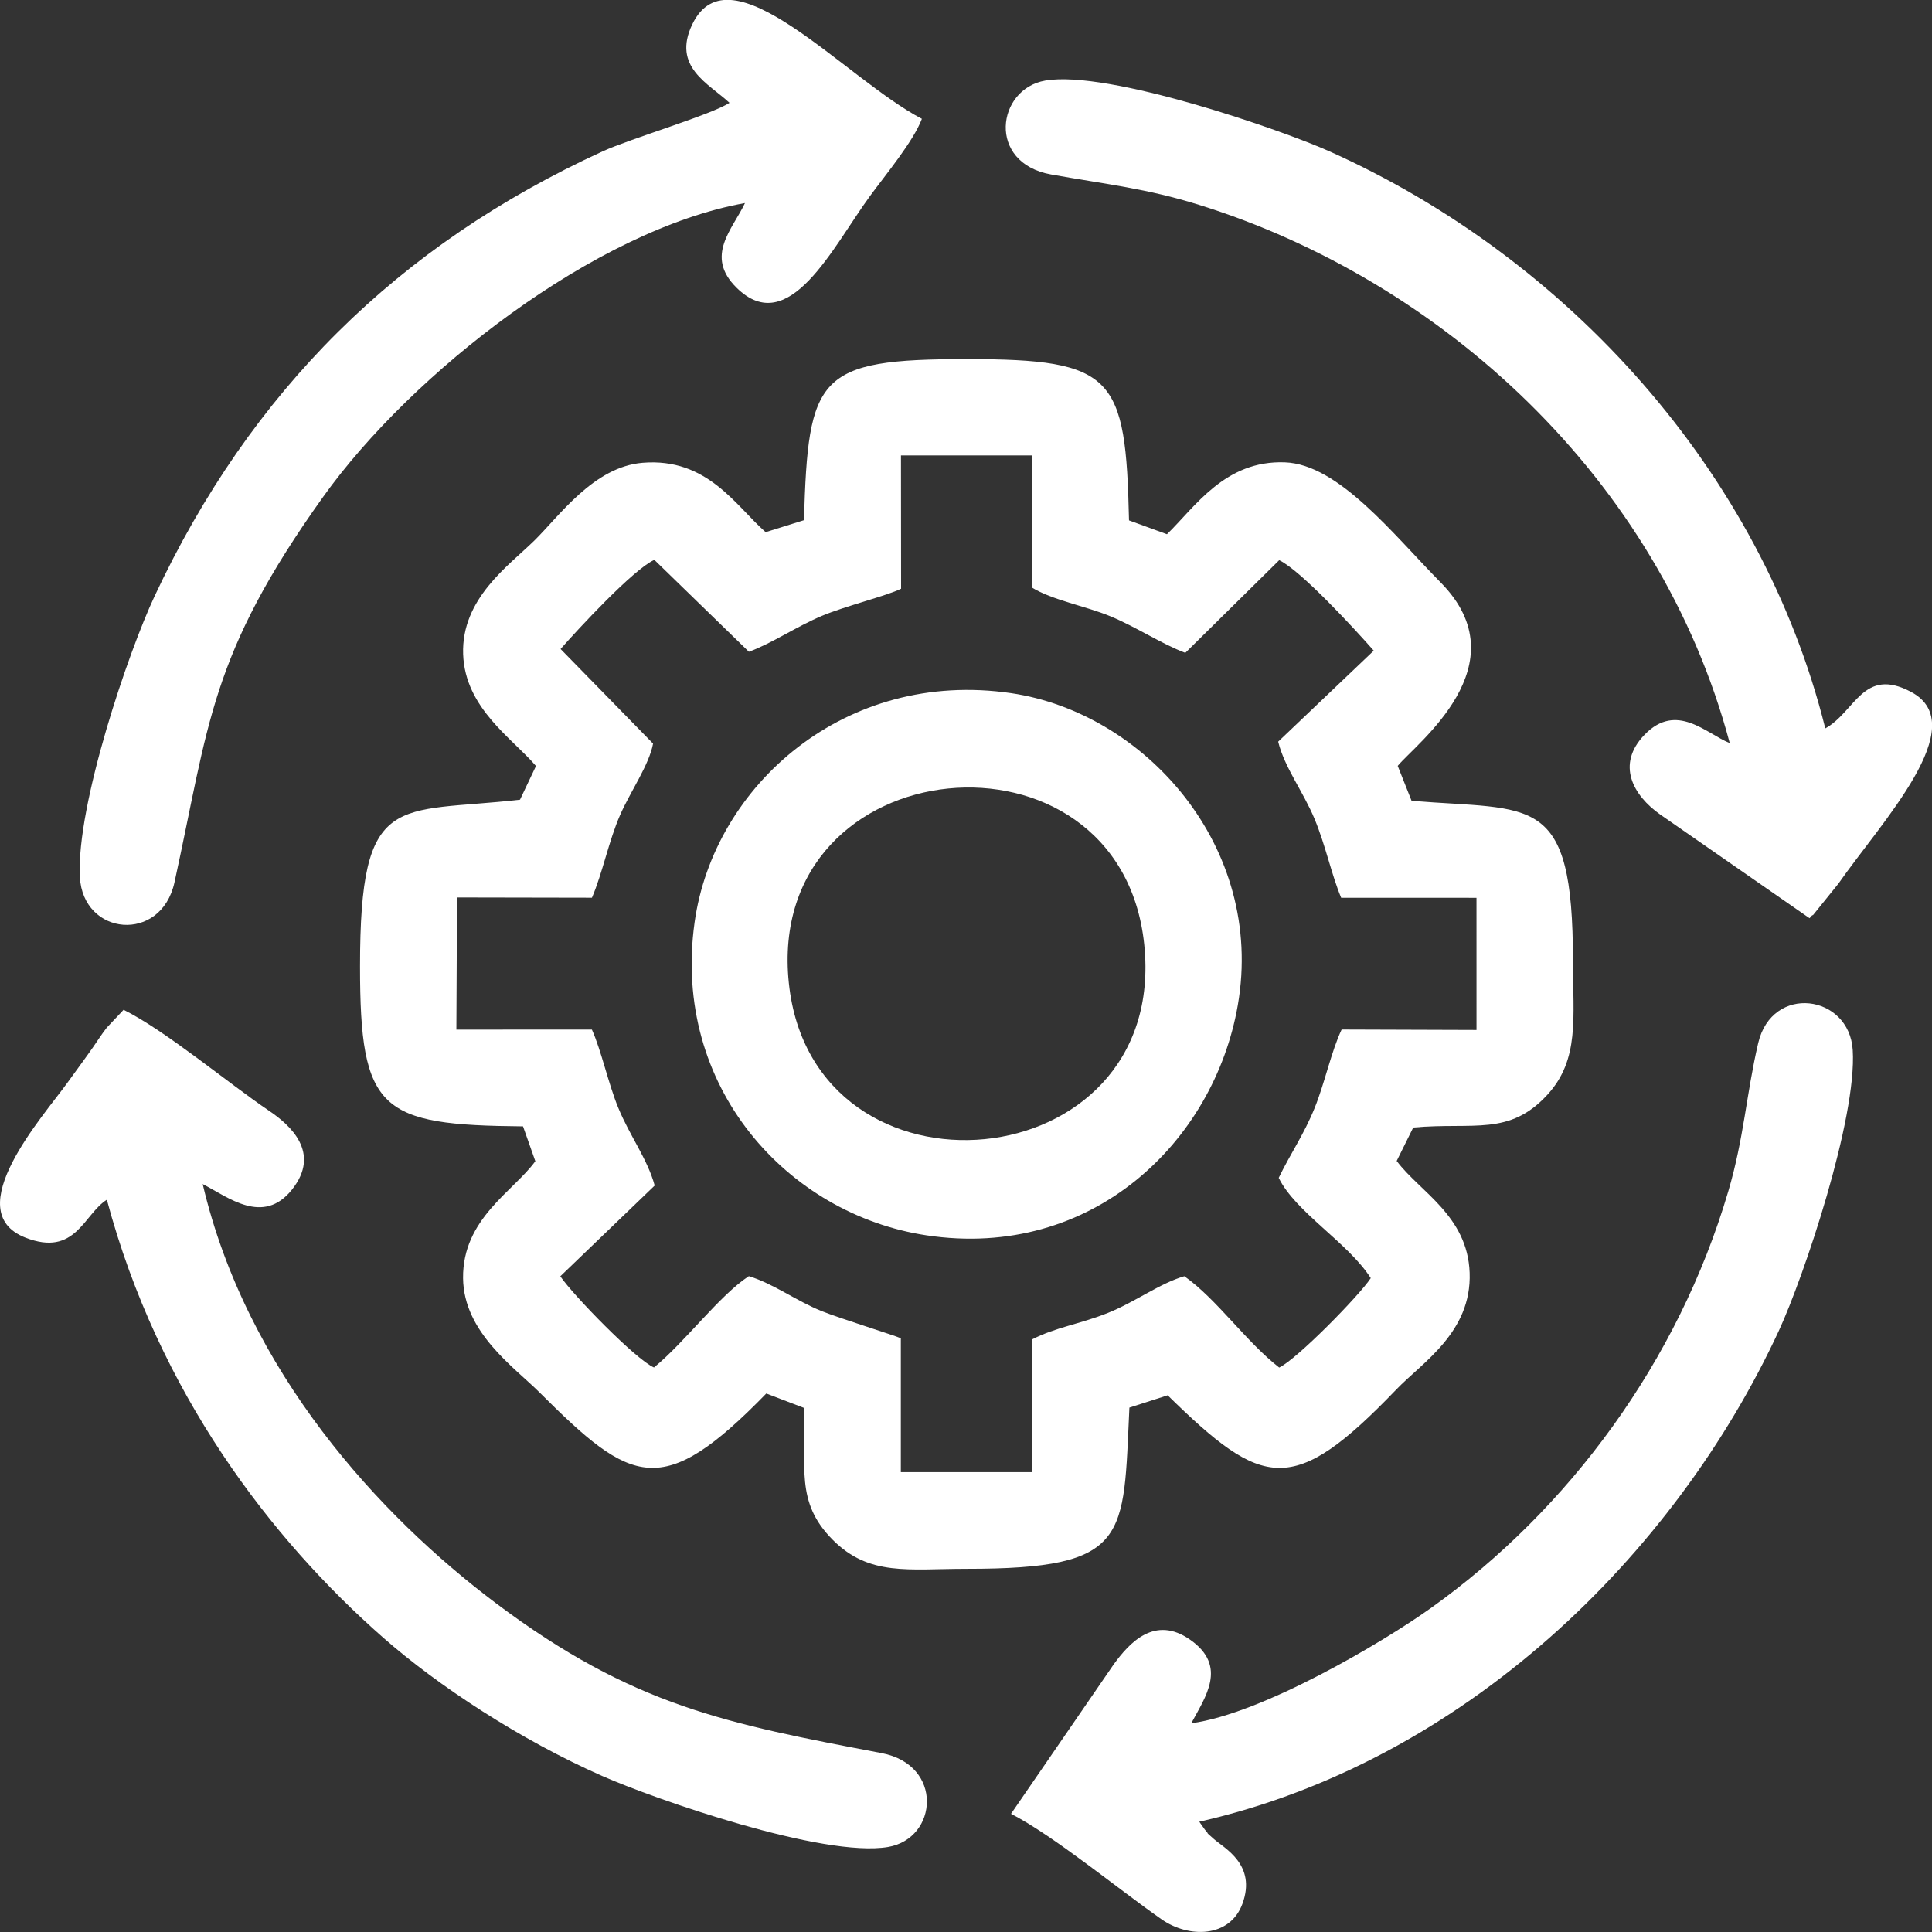
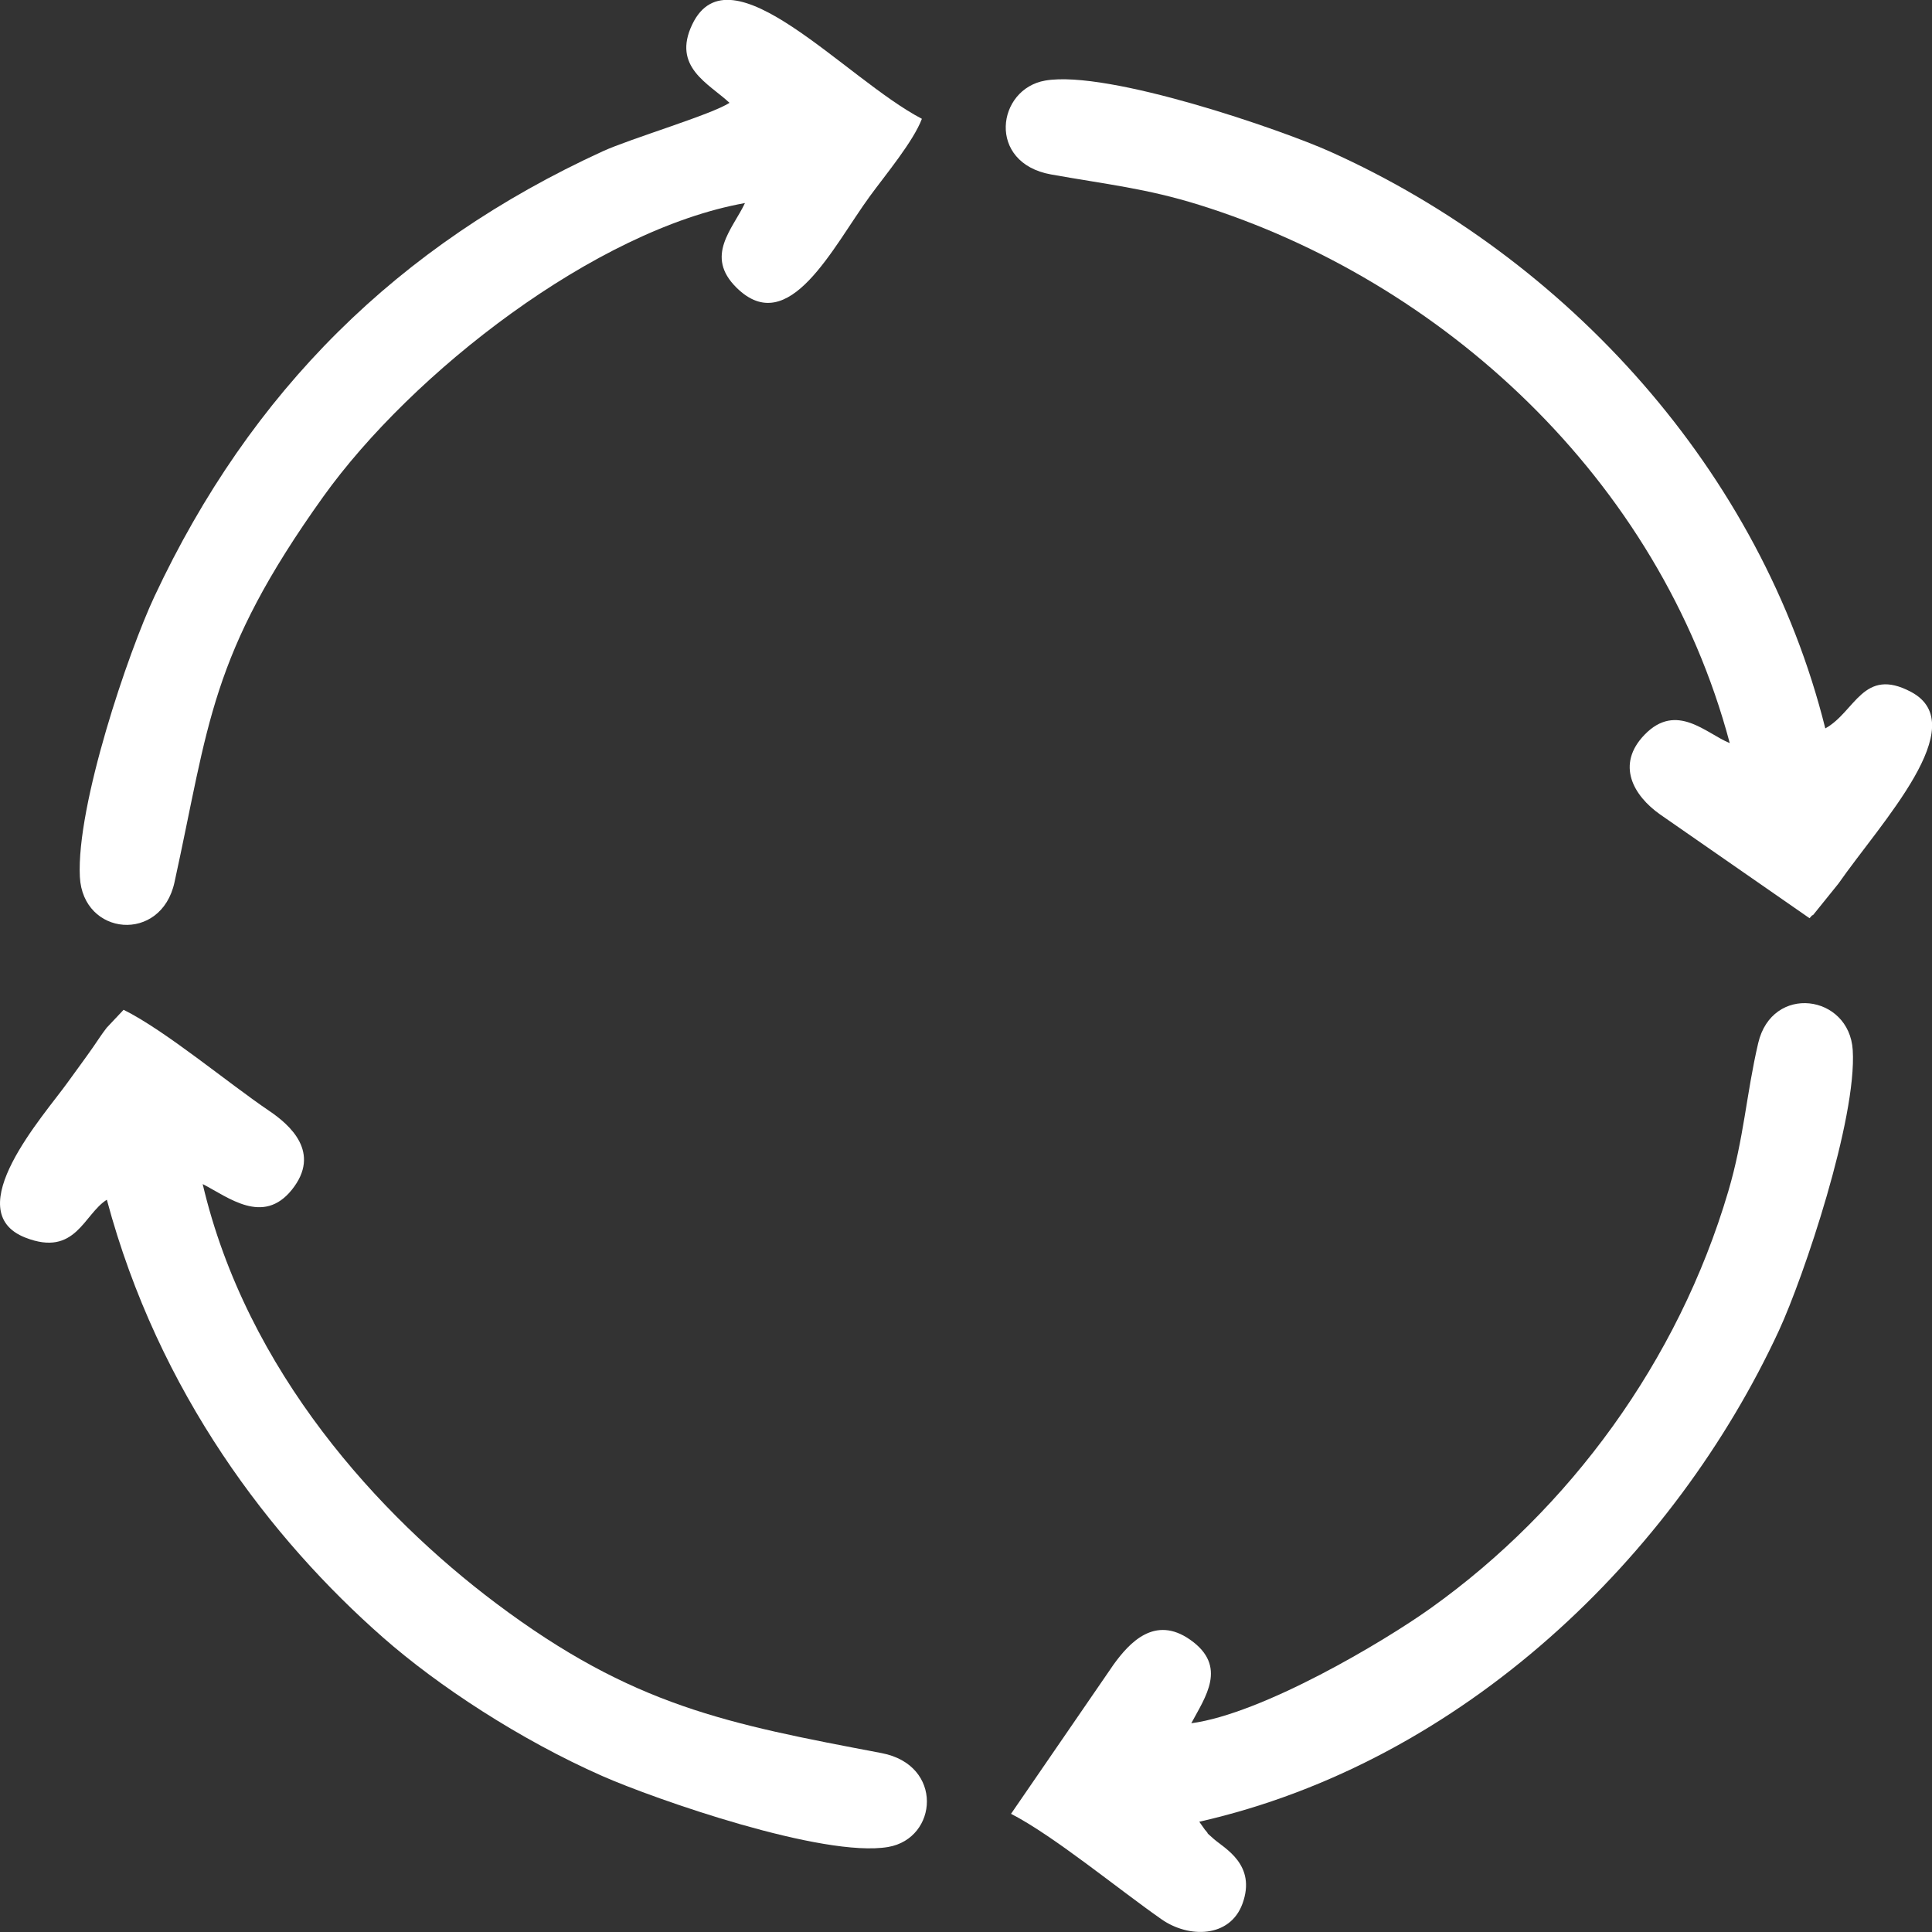
<svg xmlns="http://www.w3.org/2000/svg" width="50" height="50" viewBox="0 0 13.229 13.229" version="1.1" id="svg8">
  <rect x="0" y="0" width="13.229" height="13.229" fill="#333333" stroke="none" />
  <defs id="defs2">
    <clipPath clipPathUnits="userSpaceOnUse" id="clipPath26">
      <path d="M -41.542,-654.614 H 553.733 V 187.275 H -41.542 Z" clip-rule="evenodd" id="path24" />
    </clipPath>
    <clipPath clipPathUnits="userSpaceOnUse" id="clipPath67">
      <path d="M -82.638,-653.7 H 512.637 V 188.19 H -82.638 Z" clip-rule="evenodd" id="path65" />
    </clipPath>
    <clipPath clipPathUnits="userSpaceOnUse" id="clipPath96">
      <path d="M -41.542,-654.614 H 553.733 V 187.275 H -41.542 Z" clip-rule="evenodd" id="path94" />
    </clipPath>
    <clipPath clipPathUnits="userSpaceOnUse" id="clipPath137">
      <path d="M -122.65,-654.568 H 472.626 V 187.322 H -122.65 Z" clip-rule="evenodd" id="path135" />
    </clipPath>
    <clipPath clipPathUnits="userSpaceOnUse" id="clipPath190">
-       <path d="M -164.979,-653.189 H 430.296 V 188.701 h -595.276 z" clip-rule="evenodd" id="path188" />
-     </clipPath>
+       </clipPath>
  </defs>
  <g id="layer1" transform="translate(-246.137,-134.732)">
    <g id="g192" transform="matrix(0.441,0,0,-0.441,246.137,147.961)">
-       <path d="m 13.989,22.926 2.039,2e-4 -0.009,-2.049 c 0.316,-0.197 0.835,-0.288 1.226,-0.45 0.399,-0.166 0.794,-0.429 1.159,-0.566 l 1.458,1.439 c 0.332,-0.156 1.175,-1.071 1.468,-1.405 l -1.484,-1.413 c 0.1,-0.406 0.389,-0.775 0.566,-1.202 0.172,-0.416 0.263,-0.867 0.412,-1.222 l 2.101,-6e-4 3e-4,-2.052 -2.094,0.007 c -0.159,-0.333 -0.263,-0.833 -0.418,-1.215 -0.168,-0.416 -0.376,-0.71 -0.559,-1.088 0.262,-0.535 1.077,-1.005 1.429,-1.557 C 21.102,9.877 20.136,8.893 19.862,8.764 19.344,9.167 18.893,9.827 18.389,10.182 18.004,10.07 17.627,9.782 17.199,9.611 16.769,9.439 16.391,9.39 16.023,9.2 l 0.002,-2.06 -2.038,3e-4 V 9.219 C 13.89,9.263 13.041,9.527 12.759,9.64 12.363,9.799 12.015,10.064 11.627,10.183 11.17,9.884 10.636,9.159 10.154,8.765 9.872,8.888 8.901,9.885 8.7,10.181 l 1.465,1.409 c -0.111,0.41 -0.384,0.766 -0.565,1.206 -0.154,0.373 -0.266,0.899 -0.41,1.216 l -2.104,-0.001 0.01,2.052 2.095,-0.004 c 0.164,0.382 0.263,0.888 0.437,1.284 0.163,0.371 0.45,0.776 0.512,1.109 l -1.436,1.469 c 0.267,0.304 1.132,1.24 1.456,1.384 l 1.468,-1.427 c 0.361,0.132 0.731,0.388 1.135,0.558 0.364,0.153 1.018,0.314 1.228,0.421 z m -2.101,-1.191 C 11.425,22.141 10.985,22.895 9.977,22.812 9.218,22.749 8.684,21.985 8.297,21.605 7.902,21.217 7.161,20.705 7.191,19.839 7.221,18.997 7.962,18.529 8.322,18.104 L 8.074,17.581 C 6.149,17.362 5.59,17.744 5.59,14.995 5.59,12.743 5.901,12.529 8.121,12.509 L 8.312,11.968 C 7.969,11.496 7.18,11.075 7.19,10.151 7.199,9.309 7.986,8.768 8.377,8.378 9.812,6.945 10.278,6.698 11.898,8.361 l 0.581,-0.222 c 0.047,-0.92 -0.142,-1.456 0.452,-2.051 0.567,-0.568 1.174,-0.449 2.078,-0.449 2.547,0 2.429,0.479 2.527,2.503 l 0.594,0.191 c 1.483,-1.453 1.943,-1.583 3.551,0.091 0.401,0.418 1.171,0.887 1.138,1.812 -0.032,0.887 -0.776,1.257 -1.133,1.736 l 0.257,0.519 c 0.937,0.084 1.491,-0.137 2.083,0.509 0.503,0.548 0.397,1.194 0.397,2.079 3e-4,2.622 -0.618,2.329 -2.506,2.485 l -0.215,0.542 c 0.283,0.345 1.93,1.568 0.667,2.848 -0.737,0.747 -1.583,1.834 -2.418,1.865 -0.931,0.035 -1.394,-0.691 -1.832,-1.116 l -0.589,0.215 c -0.051,2.238 -0.224,2.504 -2.522,2.504 -2.319,0 -2.459,-0.256 -2.525,-2.501 z" style="fill:#ffffff;fill-opacity:1;fill-rule:evenodd;stroke:none" id="path194" />
-       <path d="m 18.621,1.712 c 4.111,0.933 7.384,4.138 8.999,7.624 0.387,0.836 1.214,3.296 1.147,4.358 -0.054,0.865 -1.252,1.031 -1.468,0.107 C 27.114,13.008 27.079,12.327 26.834,11.498 26.056,8.861 24.367,6.566 22.22,5.032 21.462,4.491 19.597,3.389 18.497,3.241 18.712,3.646 19.067,4.125 18.481,4.537 17.93,4.925 17.535,4.49 17.292,4.155 L 15.698,1.835 c 0.663,-0.341 1.667,-1.17 2.337,-1.638 0.423,-0.296 1.062,-0.288 1.256,0.241 0.223,0.608 -0.281,0.862 -0.443,1.005 -0.175,0.156 -0.037,0.029 -0.141,0.147 z" style="fill:#ffffff;fill-opacity:1;fill-rule:evenodd;stroke:none" id="path196" />
+       <path d="m 18.621,1.712 c 4.111,0.933 7.384,4.138 8.999,7.624 0.387,0.836 1.214,3.296 1.147,4.358 -0.054,0.865 -1.252,1.031 -1.468,0.107 C 27.114,13.008 27.079,12.327 26.834,11.498 26.056,8.861 24.367,6.566 22.22,5.032 21.462,4.491 19.597,3.389 18.497,3.241 18.712,3.646 19.067,4.125 18.481,4.537 17.93,4.925 17.535,4.49 17.292,4.155 L 15.698,1.835 c 0.663,-0.341 1.667,-1.17 2.337,-1.638 0.423,-0.296 1.062,-0.288 1.256,0.241 0.223,0.608 -0.281,0.862 -0.443,1.005 -0.175,0.156 -0.037,0.029 -0.141,0.147 " style="fill:#ffffff;fill-opacity:1;fill-rule:evenodd;stroke:none" id="path196" />
      <path d="m 26.857,18.46 c -0.362,0.145 -0.825,0.644 -1.322,0.13 -0.449,-0.464 -0.175,-0.945 0.241,-1.238 l 2.32,-1.611 c 0.018,0.014 0.044,0.06 0.052,0.045 l 0.396,0.491 c 0.664,0.952 2.099,2.462 1.128,2.978 -0.744,0.395 -0.866,-0.311 -1.331,-0.567 -0.994,3.991 -4.005,7.3 -7.685,8.954 -0.753,0.339 -3.451,1.273 -4.426,1.105 -0.756,-0.13 -0.911,-1.279 0.09,-1.458 0.867,-0.155 1.478,-0.216 2.298,-0.472 3.748,-1.169 7.142,-4.232 8.239,-8.356" style="fill:#ffffff;fill-opacity:1;fill-rule:evenodd;stroke:none" id="path198" />
      <path d="M 11.327,28.402 C 11.059,28.221 9.788,27.846 9.355,27.647 6.18,26.191 3.892,23.925 2.4,20.741 1.992,19.872 1.184,17.495 1.24,16.383 c 0.047,-0.921 1.261,-1.034 1.469,-0.086 0.538,2.451 0.544,3.519 2.308,5.986 1.381,1.93 4.228,4.147 6.55,4.562 -0.19,-0.404 -0.631,-0.821 -0.131,-1.314 0.814,-0.803 1.496,0.635 2.073,1.424 0.243,0.332 0.673,0.848 0.805,1.198 -1.191,0.621 -2.979,2.693 -3.566,1.465 -0.316,-0.661 0.256,-0.916 0.578,-1.216" style="fill:#ffffff;fill-opacity:1;fill-rule:evenodd;stroke:none" id="path200" />
      <path d="M 3.147,11.613 C 3.547,11.407 4.084,10.969 4.531,11.524 4.995,12.102 4.499,12.534 4.179,12.75 3.543,13.18 2.571,13.995 1.919,14.319 L 1.658,14.042 C 1.571,13.929 1.542,13.879 1.446,13.74 1.319,13.558 1.184,13.377 1.045,13.184 0.689,12.687 -0.658,11.192 0.395,10.781 1.175,10.477 1.298,11.143 1.659,11.37 2.462,8.37 4.209,6.1 5.949,4.571 6.805,3.819 8.076,2.985 9.349,2.423 10.166,2.063 12.782,1.148 13.79,1.32 14.564,1.453 14.655,2.594 13.687,2.778 11.296,3.233 9.83,3.504 7.699,5.106 5.894,6.463 3.831,8.699 3.147,11.613" style="fill:#ffffff;fill-opacity:1;fill-rule:evenodd;stroke:none" id="path202" />
-       <path d="m 12.248,14.736 c -0.381,3.671 5.144,4.179 5.518,0.599 0.385,-3.688 -5.146,-4.177 -5.518,-0.599 z m 6.971,-0.346 c 0.428,2.461 -1.446,4.54 -3.518,4.845 -2.575,0.379 -4.618,-1.43 -4.916,-3.557 -0.358,-2.556 1.444,-4.536 3.6,-4.861 2.573,-0.388 4.466,1.456 4.834,3.573" style="fill:#ffffff;fill-opacity:1;fill-rule:evenodd;stroke:none" id="path204" />
    </g>
  </g>
</svg>